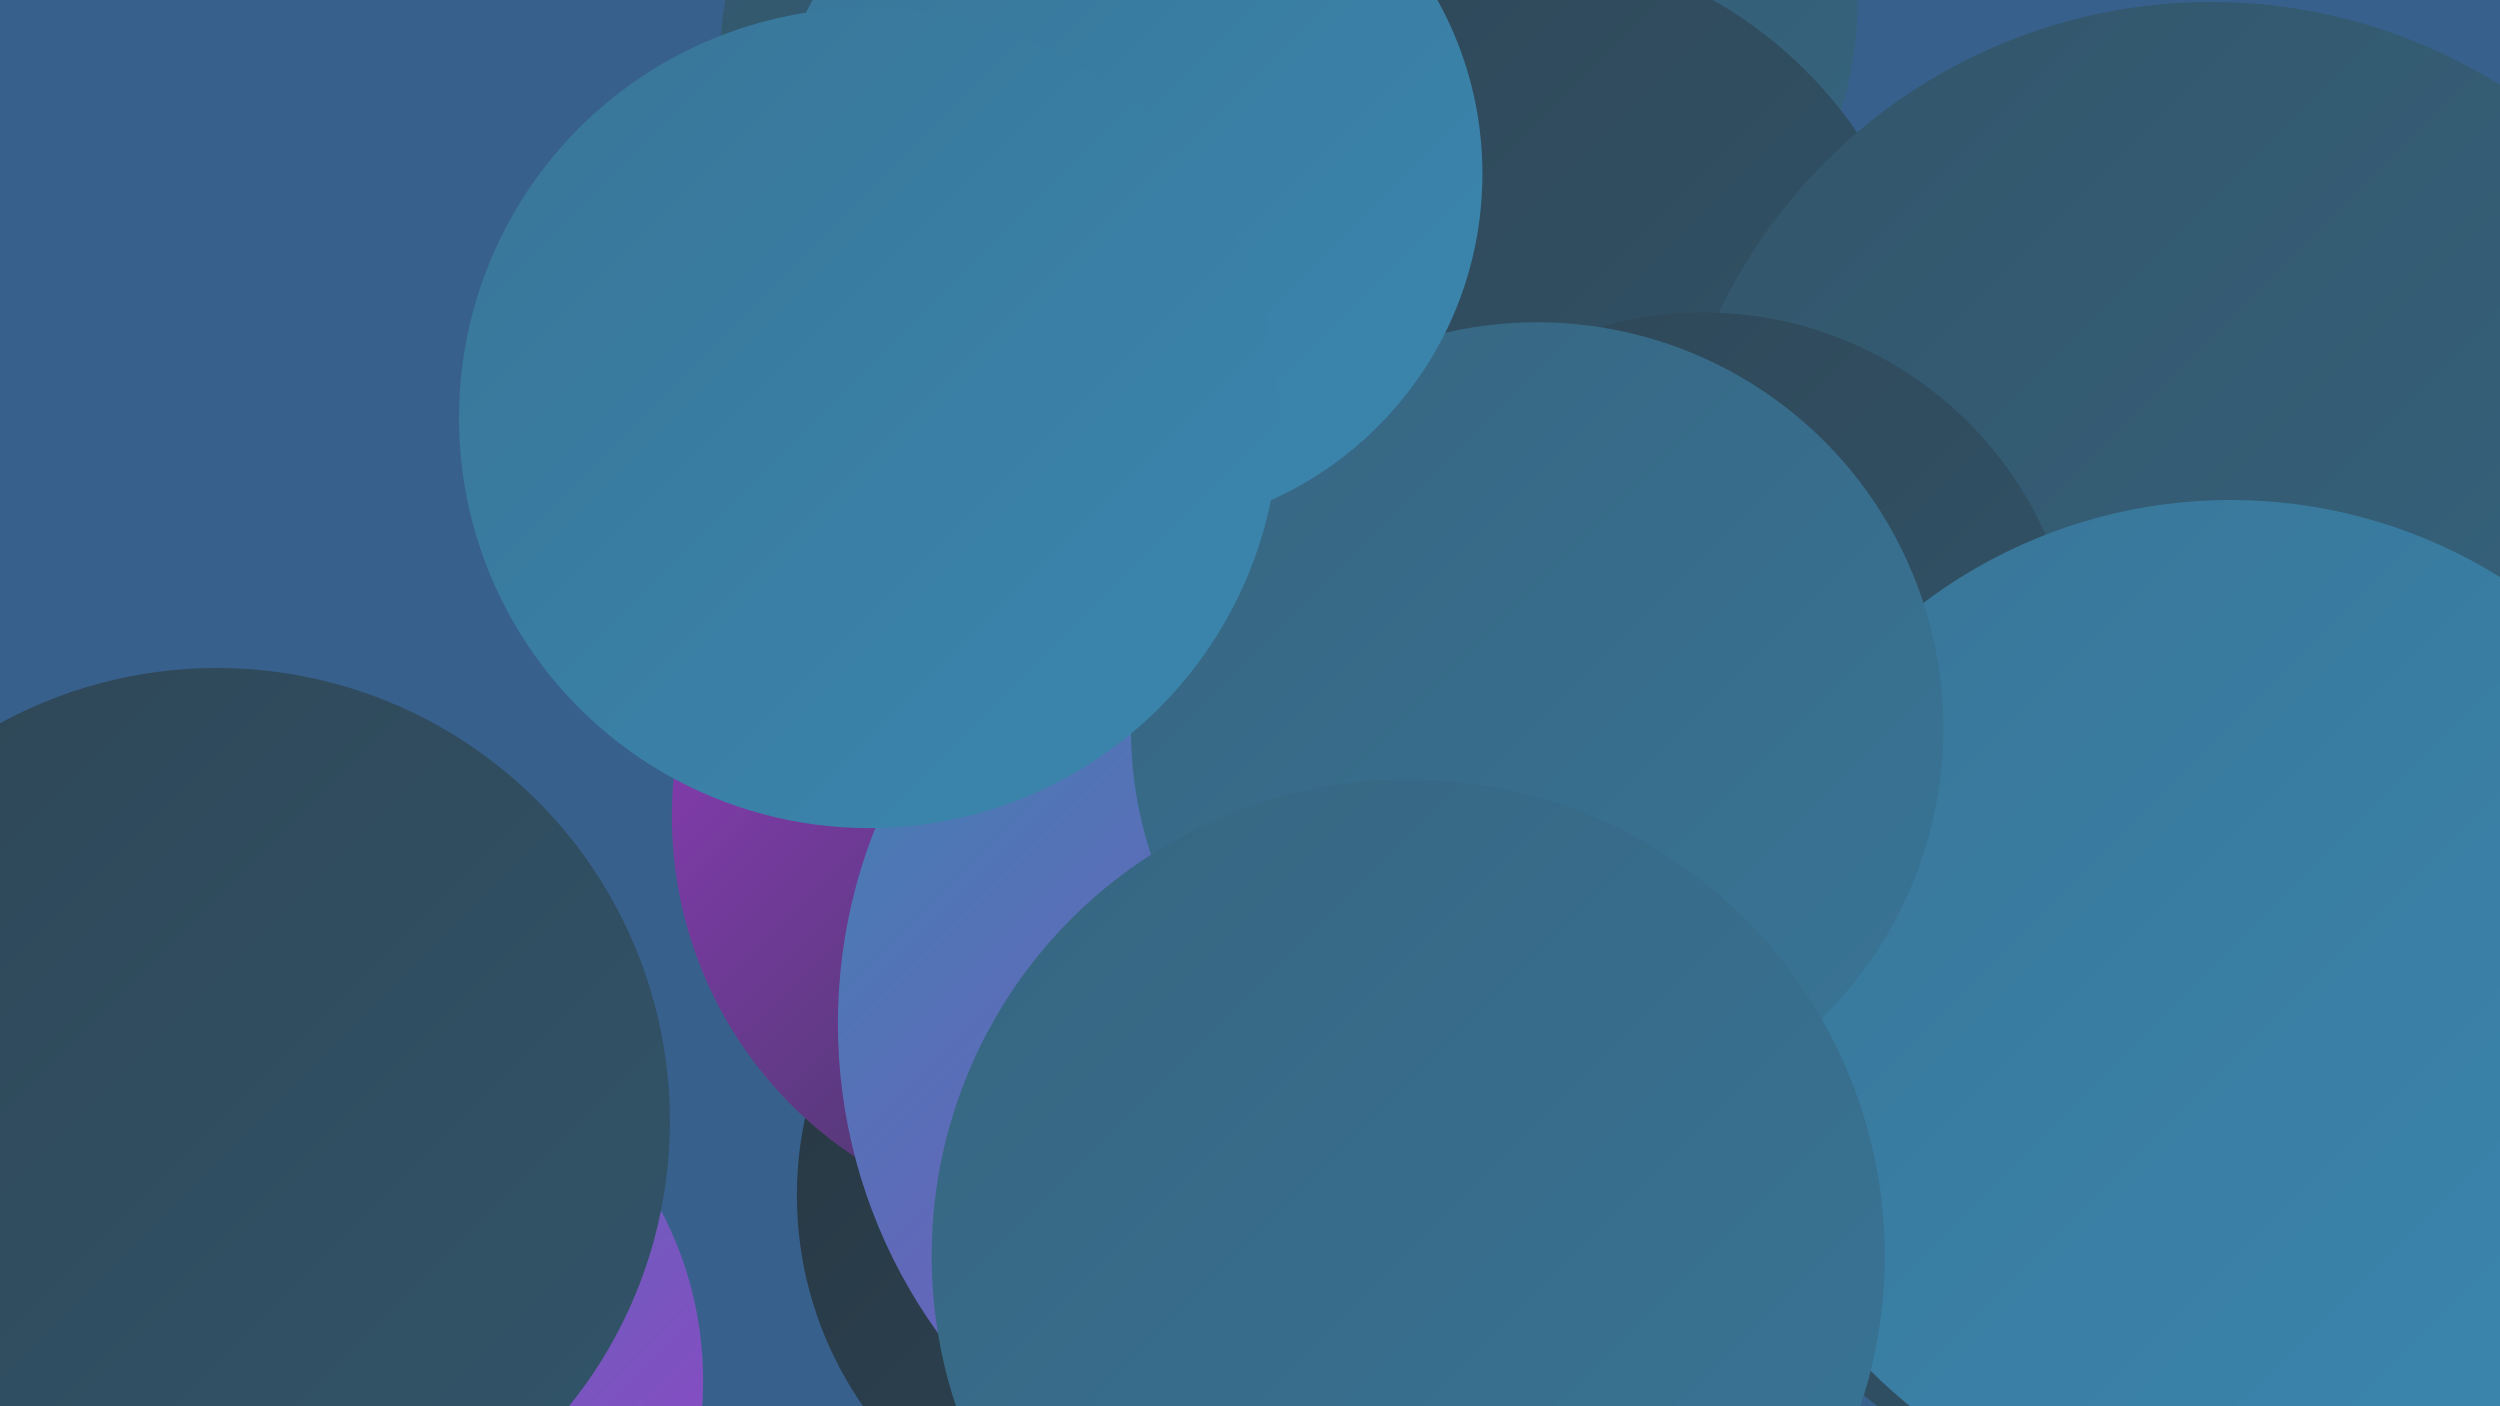
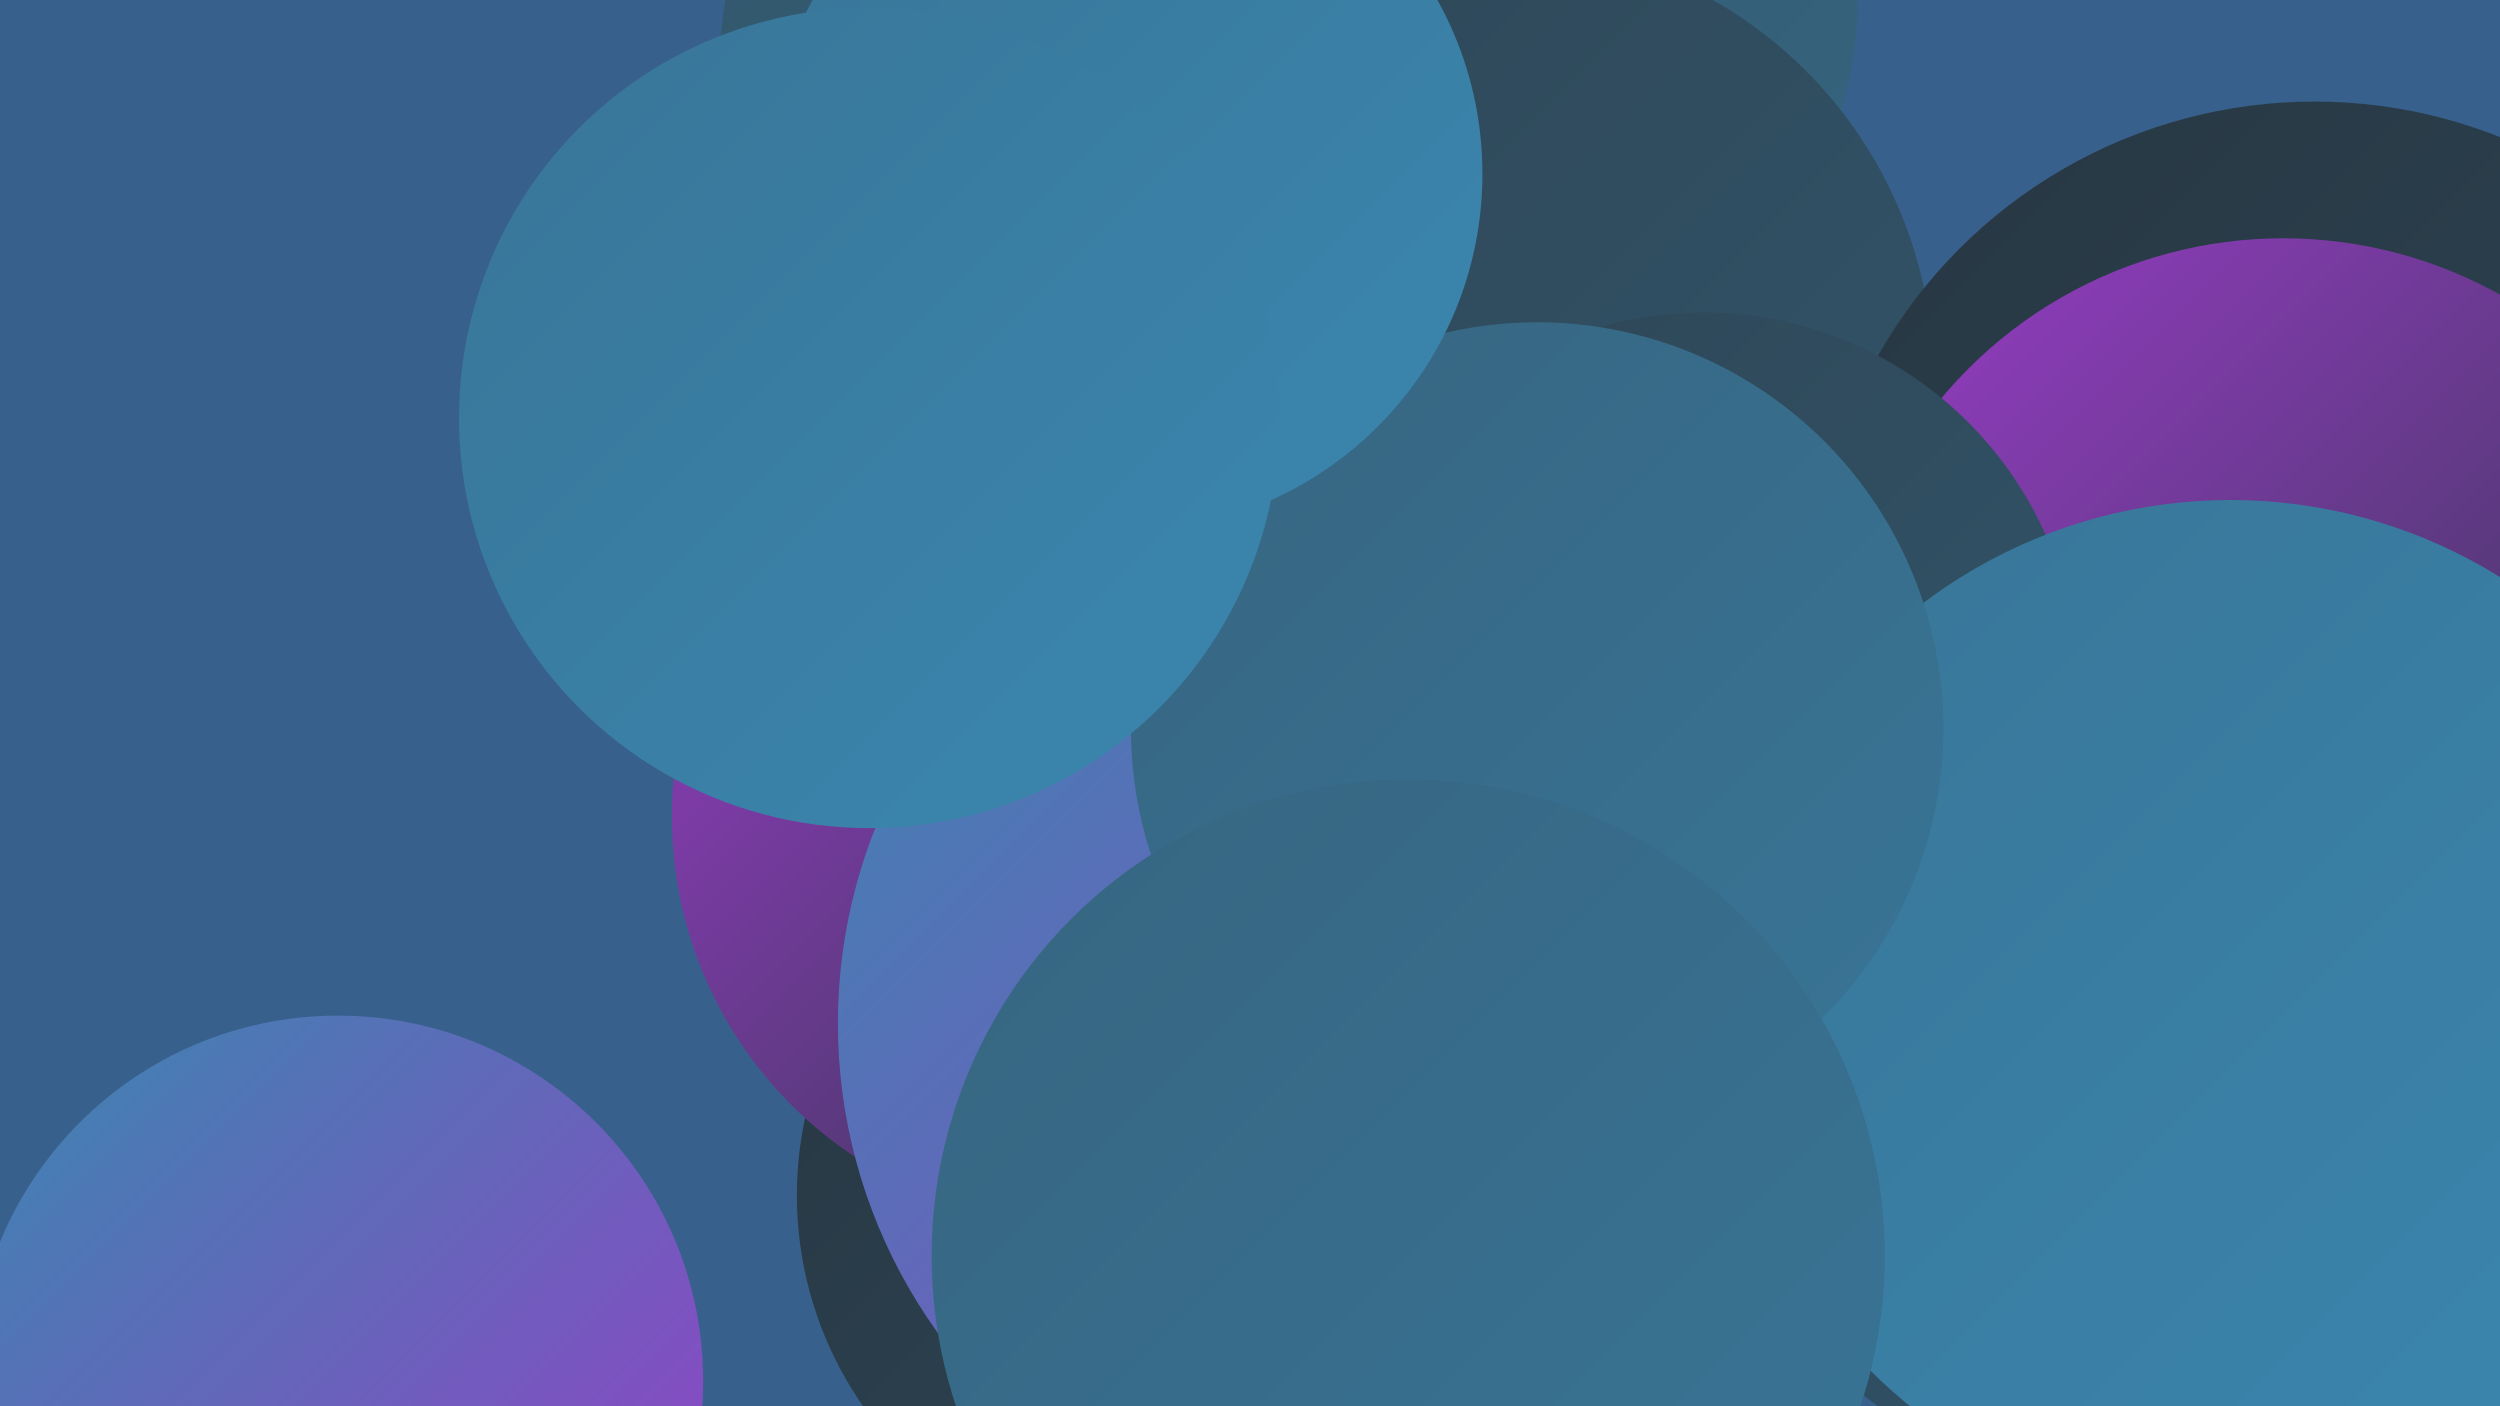
<svg xmlns="http://www.w3.org/2000/svg" width="1280" height="720">
  <defs>
    <linearGradient id="grad0" x1="0%" y1="0%" x2="100%" y2="100%">
      <stop offset="0%" style="stop-color:#273742;stop-opacity:1" />
      <stop offset="100%" style="stop-color:#2e4656;stop-opacity:1" />
    </linearGradient>
    <linearGradient id="grad1" x1="0%" y1="0%" x2="100%" y2="100%">
      <stop offset="0%" style="stop-color:#2e4656;stop-opacity:1" />
      <stop offset="100%" style="stop-color:#32556a;stop-opacity:1" />
    </linearGradient>
    <linearGradient id="grad2" x1="0%" y1="0%" x2="100%" y2="100%">
      <stop offset="0%" style="stop-color:#32556a;stop-opacity:1" />
      <stop offset="100%" style="stop-color:#366580;stop-opacity:1" />
    </linearGradient>
    <linearGradient id="grad3" x1="0%" y1="0%" x2="100%" y2="100%">
      <stop offset="0%" style="stop-color:#366580;stop-opacity:1" />
      <stop offset="100%" style="stop-color:#397597;stop-opacity:1" />
    </linearGradient>
    <linearGradient id="grad4" x1="0%" y1="0%" x2="100%" y2="100%">
      <stop offset="0%" style="stop-color:#397597;stop-opacity:1" />
      <stop offset="100%" style="stop-color:#3a87b0;stop-opacity:1" />
    </linearGradient>
    <linearGradient id="grad5" x1="0%" y1="0%" x2="100%" y2="100%">
      <stop offset="0%" style="stop-color:#3a87b0;stop-opacity:1" />
      <stop offset="100%" style="stop-color:#993cc7;stop-opacity:1" />
    </linearGradient>
    <linearGradient id="grad6" x1="0%" y1="0%" x2="100%" y2="100%">
      <stop offset="0%" style="stop-color:#993cc7;stop-opacity:1" />
      <stop offset="100%" style="stop-color:#273742;stop-opacity:1" />
    </linearGradient>
  </defs>
  <rect width="1280" height="720" fill="#38608c" />
  <circle cx="597" cy="612" r="189" fill="url(#grad0)" />
  <circle cx="771" cy="2" r="180" fill="url(#grad2)" />
  <circle cx="679" cy="211" r="180" fill="url(#grad3)" />
-   <circle cx="1006" cy="343" r="230" fill="url(#grad0)" />
  <circle cx="636" cy="42" r="268" fill="url(#grad2)" />
  <circle cx="553" cy="418" r="209" fill="url(#grad6)" />
  <circle cx="767" cy="194" r="223" fill="url(#grad1)" />
  <circle cx="1185" cy="309" r="257" fill="url(#grad0)" />
  <circle cx="1072" cy="573" r="184" fill="url(#grad1)" />
  <circle cx="1169" cy="350" r="228" fill="url(#grad6)" />
  <circle cx="700" cy="524" r="271" fill="url(#grad5)" />
-   <circle cx="1132" cy="280" r="279" fill="url(#grad2)" />
  <circle cx="872" cy="352" r="192" fill="url(#grad1)" />
  <circle cx="1142" cy="517" r="261" fill="url(#grad4)" />
  <circle cx="173" cy="707" r="187" fill="url(#grad5)" />
  <circle cx="787" cy="373" r="208" fill="url(#grad3)" />
  <circle cx="576" cy="89" r="183" fill="url(#grad4)" />
  <circle cx="445" cy="214" r="210" fill="url(#grad4)" />
  <circle cx="721" cy="643" r="244" fill="url(#grad3)" />
-   <circle cx="111" cy="574" r="232" fill="url(#grad1)" />
</svg>